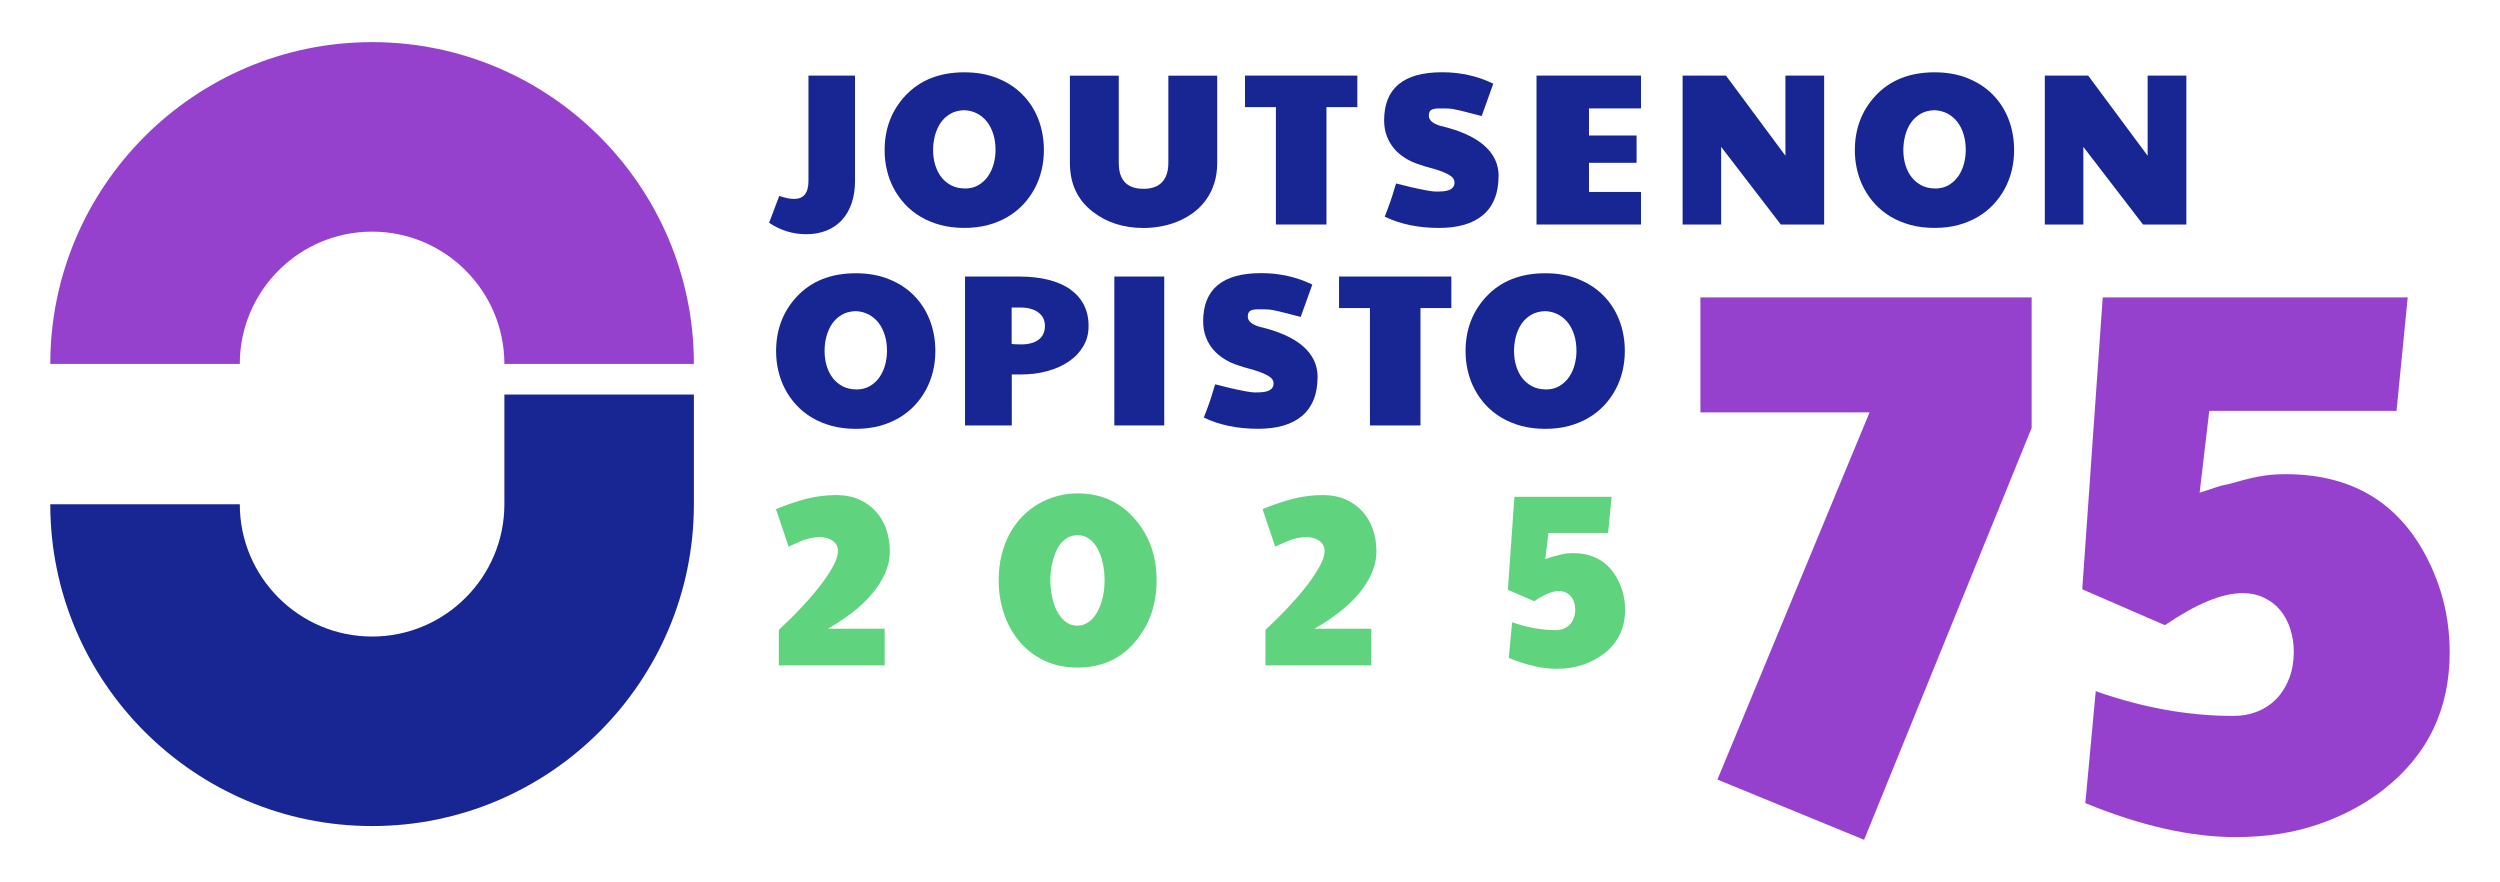
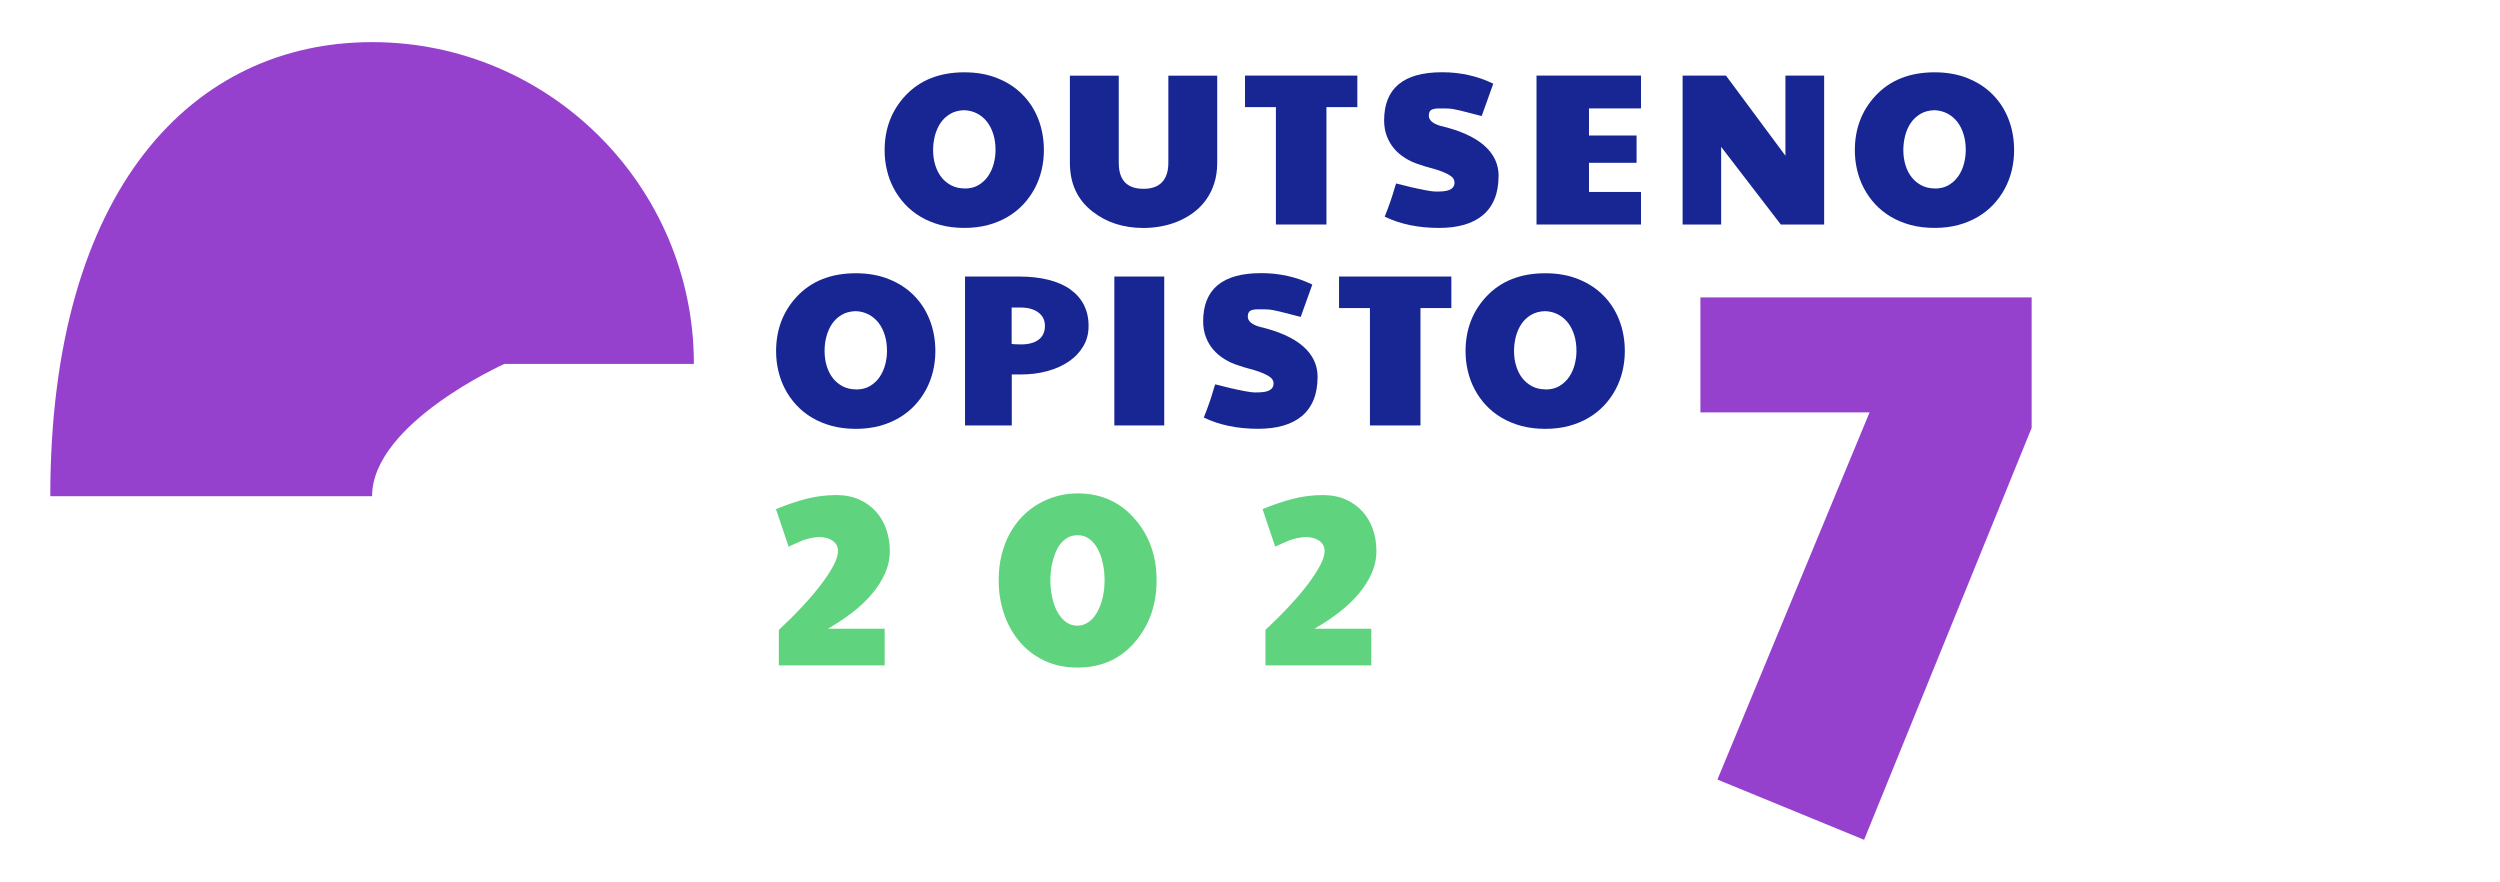
<svg xmlns="http://www.w3.org/2000/svg" id="Layer_1" viewBox="0 0 389.29 137.33">
  <defs>
    <style>.cls-1{fill:#9641ce;}.cls-2{fill:#5fd37d;}.cls-3{fill:#172693;}</style>
  </defs>
-   <path class="cls-3" d="M123.65,30.98c1.49,0,2.24-.93,2.24-2.8V11.77h7.25v16.4c0,1.3-.18,2.46-.53,3.48-.35,1.03-.85,1.9-1.51,2.61-.65.71-1.45,1.26-2.39,1.64-.94.38-1.99.57-3.15.57-2.09,0-4.02-.59-5.8-1.78l1.58-4.18c.89.31,1.66.46,2.31.46Z" />
  <path class="cls-3" d="M137.75,23.4c0-3.35,1.07-6.17,3.2-8.47,2.27-2.45,5.35-3.67,9.22-3.67,1.89,0,3.6.3,5.12.91,1.53.61,2.83,1.45,3.9,2.53,1.08,1.08,1.91,2.36,2.49,3.85.58,1.49.87,3.1.87,4.85,0,1.05-.12,2.09-.36,3.1-.24,1.01-.6,1.96-1.08,2.86-.48.9-1.07,1.72-1.77,2.47-.7.75-1.51,1.4-2.43,1.94-.92.54-1.94.97-3.06,1.27-1.13.3-2.35.45-3.68.45s-2.61-.15-3.75-.46c-1.14-.31-2.17-.74-3.09-1.29-.92-.55-1.73-1.2-2.43-1.96-.7-.76-1.28-1.58-1.75-2.48-.47-.89-.82-1.84-1.05-2.84-.24-1-.35-2.02-.35-3.06ZM150.17,29.36c.87,0,1.61-.18,2.22-.55.61-.37,1.11-.84,1.5-1.42.39-.58.67-1.22.86-1.94.18-.71.27-1.41.27-2.09,0-.89-.11-1.7-.34-2.45-.23-.74-.55-1.38-.97-1.93-.42-.54-.93-.97-1.53-1.29-.6-.32-1.26-.49-2-.53-.88.02-1.63.22-2.24.59-.62.37-1.12.85-1.51,1.44-.39.59-.67,1.25-.86,1.98-.18.73-.27,1.46-.27,2.18,0,.86.11,1.65.34,2.38.23.73.55,1.36.97,1.89.42.53.94.95,1.54,1.26.6.31,1.28.46,2.03.46Z" />
  <path class="cls-3" d="M178.08,29.4c1.26,0,2.22-.34,2.87-1.03.65-.69.98-1.69.98-3.02v-13.57h7.61v13.57c0,1.19-.16,2.26-.47,3.22-.31.96-.74,1.82-1.29,2.57-.54.75-1.18,1.4-1.92,1.95-.74.55-1.53,1-2.38,1.36-.85.36-1.74.62-2.66.79-.92.17-1.84.26-2.75.26-3.13,0-5.78-.86-7.96-2.57-2.34-1.82-3.51-4.35-3.51-7.58v-13.57h7.61v13.57c0,2.7,1.28,4.05,3.85,4.05Z" />
  <path class="cls-3" d="M198.68,16.68h-4.81v-4.91h17.49v4.91h-4.81v18.28h-7.87v-18.28Z" />
  <path class="cls-3" d="M233.35,27.39c0,1.38-.21,2.58-.63,3.6-.42,1.02-1.03,1.86-1.82,2.52-.79.66-1.76,1.16-2.91,1.49-1.15.33-2.45.49-3.9.49-3.22,0-6.04-.58-8.47-1.75.67-1.67,1.2-3.2,1.58-4.58.07-.23.13-.43.2-.59l2.47.61c.3.07.61.14.96.21.34.08.68.15,1.02.21.34.06.66.11.97.16.31.04.58.07.81.07.37,0,.73-.01,1.08-.04.35-.03.65-.09.91-.19.26-.1.48-.24.63-.43.16-.19.24-.44.24-.76,0-.38-.18-.71-.54-.97-.36-.26-.82-.5-1.36-.71-.54-.21-1.14-.4-1.79-.57-.65-.17-1.25-.35-1.81-.55-.78-.24-1.5-.57-2.17-.99-.67-.42-1.25-.91-1.74-1.49-.49-.58-.87-1.23-1.14-1.96-.27-.73-.41-1.53-.41-2.41,0-5.01,3.01-7.51,9.03-7.51,2.85,0,5.51.59,7.97,1.78l-1.81,5.04c-1.07-.27-1.91-.49-2.53-.65-.62-.16-1.12-.28-1.49-.35-.37-.08-.67-.13-.89-.15-.22-.02-.45-.03-.69-.03h-.56c-.12,0-.22,0-.3,0-.08,0-.16,0-.24,0-.49,0-.87.07-1.14.22-.26.15-.39.45-.39.91,0,.69.6,1.22,1.81,1.58,2.98.69,5.23,1.7,6.76,3.01,1.53,1.32,2.3,2.92,2.3,4.79Z" />
  <path class="cls-3" d="M239.26,11.77h16.27v5.11h-8.1v4.22h7.41v4.25h-7.41v4.54h8.1v5.07h-16.27V11.77Z" />
  <path class="cls-3" d="M262.01,11.77h6.75l9.26,12.48v-12.48h6.03v23.19h-6.75l-9.29-12.09v12.09h-6V11.77Z" />
  <path class="cls-3" d="M288.83,23.4c0-3.35,1.07-6.17,3.2-8.47,2.27-2.45,5.35-3.67,9.22-3.67,1.89,0,3.6.3,5.12.91,1.53.61,2.83,1.45,3.9,2.53,1.08,1.08,1.91,2.36,2.49,3.85.58,1.49.87,3.1.87,4.85,0,1.05-.12,2.09-.36,3.1-.24,1.01-.6,1.96-1.08,2.86-.48.9-1.07,1.72-1.77,2.47-.7.75-1.51,1.4-2.43,1.94-.92.54-1.94.97-3.06,1.27-1.13.3-2.35.45-3.68.45s-2.61-.15-3.75-.46c-1.14-.31-2.17-.74-3.09-1.29-.92-.55-1.73-1.2-2.43-1.96-.7-.76-1.28-1.58-1.75-2.48-.47-.89-.82-1.84-1.05-2.84-.24-1-.35-2.02-.35-3.06ZM301.25,29.36c.87,0,1.61-.18,2.22-.55.61-.37,1.11-.84,1.5-1.42.39-.58.68-1.22.86-1.94.18-.71.27-1.41.27-2.09,0-.89-.11-1.7-.34-2.45-.23-.74-.55-1.38-.97-1.93-.42-.54-.93-.97-1.53-1.29-.6-.32-1.27-.49-2-.53-.88.02-1.63.22-2.24.59-.61.37-1.12.85-1.51,1.44-.39.59-.68,1.25-.86,1.98-.18.73-.27,1.46-.27,2.18,0,.86.11,1.65.34,2.38.22.73.55,1.36.97,1.89.42.53.94.95,1.54,1.26.6.31,1.28.46,2.03.46Z" />
-   <path class="cls-3" d="M318.41,11.77h6.75l9.26,12.48v-12.48h6.03v23.19h-6.75l-9.29-12.09v12.09h-6V11.77Z" />
  <path class="cls-3" d="M120.85,54.69c0-3.35,1.07-6.17,3.2-8.47,2.27-2.45,5.35-3.67,9.22-3.67,1.89,0,3.6.3,5.12.91,1.53.61,2.83,1.45,3.9,2.53,1.08,1.08,1.91,2.36,2.49,3.85.58,1.49.87,3.1.87,4.85,0,1.05-.12,2.09-.36,3.1-.24,1.01-.6,1.96-1.08,2.86-.48.9-1.07,1.72-1.77,2.47-.7.75-1.51,1.4-2.43,1.94-.92.54-1.94.97-3.06,1.27-1.13.3-2.35.45-3.68.45s-2.61-.15-3.75-.46c-1.14-.31-2.17-.74-3.09-1.29-.92-.55-1.73-1.2-2.43-1.96-.7-.76-1.28-1.58-1.75-2.48-.47-.89-.82-1.84-1.05-2.84-.24-1-.35-2.02-.35-3.06ZM133.27,60.65c.87,0,1.61-.18,2.22-.55.61-.37,1.11-.84,1.5-1.42.39-.58.67-1.22.86-1.94.18-.71.27-1.41.27-2.09,0-.89-.11-1.7-.34-2.45-.23-.74-.55-1.38-.97-1.93-.42-.54-.93-.97-1.53-1.29-.6-.32-1.26-.49-2-.53-.88.02-1.63.22-2.24.59-.62.37-1.12.85-1.51,1.44-.39.59-.67,1.25-.86,1.98s-.27,1.46-.27,2.18c0,.86.11,1.65.34,2.38.23.73.55,1.36.97,1.89.42.53.94.95,1.54,1.26.6.31,1.28.46,2.03.46Z" />
  <path class="cls-3" d="M150.26,43.06h8.37c1.73,0,3.28.17,4.63.51,1.35.34,2.49.84,3.41,1.5.92.66,1.63,1.46,2.11,2.41.48.95.73,2.03.73,3.25s-.27,2.25-.82,3.18c-.55.93-1.3,1.73-2.26,2.38-.96.65-2.07,1.15-3.35,1.5-1.28.35-2.65.52-4.11.52h-1.42v7.94h-7.28v-23.19ZM158.99,53.63c1.16,0,2.08-.24,2.73-.73.66-.48.99-1.21.99-2.17,0-.47-.1-.88-.29-1.24-.19-.35-.46-.64-.79-.88-.33-.24-.73-.41-1.18-.54-.45-.12-.94-.18-1.47-.18h-1.45v5.67c.15.02.35.04.59.05.24.01.53.02.86.02Z" />
  <path class="cls-3" d="M173.52,43.06h7.77v23.19h-7.77v-23.19Z" />
  <path class="cls-3" d="M205.17,58.67c0,1.38-.21,2.58-.63,3.6-.42,1.02-1.03,1.86-1.82,2.52-.79.66-1.76,1.16-2.91,1.49-1.15.33-2.45.49-3.89.49-3.22,0-6.04-.58-8.47-1.75.67-1.67,1.2-3.2,1.58-4.58.07-.23.13-.43.2-.59l2.47.61c.3.07.61.14.95.21.34.08.68.15,1.02.21.34.06.66.11.97.16.31.04.58.07.81.07.37,0,.73-.01,1.08-.04.35-.03.65-.09.91-.19.26-.1.47-.24.63-.43.16-.19.24-.44.24-.76,0-.38-.18-.71-.54-.97s-.82-.5-1.36-.71c-.54-.21-1.14-.4-1.79-.57-.65-.17-1.25-.35-1.81-.55-.78-.24-1.51-.57-2.17-.99-.67-.42-1.25-.91-1.74-1.49-.49-.58-.87-1.23-1.14-1.96-.27-.73-.41-1.53-.41-2.41,0-5.01,3.01-7.51,9.03-7.51,2.85,0,5.51.59,7.97,1.78l-1.81,5.04c-1.07-.27-1.91-.49-2.53-.65-.62-.16-1.12-.28-1.49-.35-.37-.08-.67-.13-.89-.15-.22-.02-.45-.03-.69-.03h-.56c-.12,0-.22,0-.3,0-.08,0-.16,0-.24,0-.49,0-.87.07-1.14.22-.26.15-.4.45-.4.91,0,.69.6,1.22,1.81,1.58,2.98.69,5.23,1.7,6.76,3.01,1.53,1.32,2.3,2.92,2.3,4.79Z" />
  <path class="cls-3" d="M213.32,47.97h-4.81v-4.91h17.49v4.91h-4.81v18.28h-7.87v-18.28Z" />
  <path class="cls-3" d="M228.21,54.69c0-3.35,1.07-6.17,3.2-8.47,2.27-2.45,5.35-3.67,9.22-3.67,1.89,0,3.6.3,5.12.91,1.53.61,2.83,1.45,3.9,2.53,1.08,1.08,1.91,2.36,2.49,3.85.58,1.49.87,3.1.87,4.85,0,1.05-.12,2.09-.36,3.1-.24,1.01-.6,1.96-1.08,2.86-.48.9-1.07,1.72-1.77,2.47-.7.75-1.51,1.4-2.43,1.94-.92.54-1.94.97-3.06,1.27-1.13.3-2.35.45-3.68.45s-2.61-.15-3.75-.46c-1.14-.31-2.17-.74-3.09-1.29-.92-.55-1.73-1.2-2.43-1.96-.7-.76-1.28-1.58-1.75-2.48-.47-.89-.82-1.84-1.05-2.84-.24-1-.35-2.02-.35-3.06ZM240.63,60.65c.87,0,1.61-.18,2.22-.55.61-.37,1.11-.84,1.5-1.42.39-.58.67-1.22.86-1.94.18-.71.27-1.41.27-2.09,0-.89-.11-1.7-.34-2.45-.23-.74-.55-1.38-.97-1.93-.42-.54-.93-.97-1.53-1.29-.6-.32-1.26-.49-2-.53-.88.02-1.63.22-2.24.59-.62.37-1.12.85-1.51,1.44-.39.59-.67,1.25-.86,1.98-.18.73-.27,1.46-.27,2.18,0,.86.11,1.65.34,2.38.23.73.55,1.36.97,1.89.42.53.94.95,1.54,1.26.6.31,1.28.46,2.03.46Z" />
  <path class="cls-2" d="M127.52,83.62c-.19,0-.41.02-.65.06-.24.04-.48.08-.72.13s-.45.11-.65.17c-.2.06-.35.11-.47.15-.09.04-.26.11-.5.22s-.5.22-.76.33c-.26.12-.58.26-.97.44l-1.97-5.84c1.67-.69,3.26-1.23,4.75-1.61s3.04-.58,4.64-.58c1.34,0,2.53.23,3.56.69s1.91,1.09,2.62,1.88c.71.79,1.25,1.71,1.61,2.76.36,1.05.55,2.16.55,3.33,0,1.24-.25,2.42-.75,3.54s-1.17,2.17-2,3.16c-.84.99-1.8,1.91-2.88,2.76s-2.22,1.63-3.41,2.33l-.59.36h8.83v5.71h-16.48v-5.52c1.38-1.29,2.63-2.54,3.76-3.76,1.13-1.22,2.1-2.36,2.9-3.43s1.43-2.03,1.88-2.9c.45-.87.67-1.6.67-2.2,0-.4-.09-.73-.27-1.01-.18-.28-.41-.51-.7-.68-.29-.17-.61-.3-.96-.37-.35-.08-.7-.12-1.04-.12Z" />
  <path class="cls-2" d="M176.92,81.06c2.12,2.54,3.18,5.65,3.18,9.31s-1.05,6.77-3.16,9.35c-2.3,2.82-5.35,4.23-9.14,4.23-1.94,0-3.67-.36-5.19-1.09-1.52-.73-2.81-1.71-3.86-2.96-1.05-1.25-1.86-2.69-2.41-4.33-.56-1.64-.83-3.38-.83-5.2,0-1.43.15-2.76.46-3.99s.74-2.34,1.29-3.34c.56-1,1.21-1.89,1.97-2.66.76-.77,1.6-1.42,2.51-1.94.91-.52,1.88-.92,2.9-1.2,1.02-.27,2.08-.41,3.16-.41,3.76,0,6.79,1.41,9.12,4.23ZM163.81,87.8c-.08.42-.14.85-.18,1.27-.04.43-.07.86-.07,1.29,0,.88.09,1.75.27,2.6s.44,1.61.8,2.27c.35.66.79,1.2,1.32,1.6s1.15.6,1.85.6c.59,0,1.14-.18,1.66-.53.52-.35.96-.84,1.33-1.47.37-.63.66-1.37.88-2.23.22-.86.33-1.81.33-2.84,0-.93-.09-1.82-.28-2.67-.19-.85-.45-1.6-.8-2.24-.35-.64-.79-1.16-1.31-1.54-.52-.38-1.12-.57-1.8-.57-.63,0-1.17.14-1.62.41-.45.28-.84.63-1.15,1.06-.31.43-.57.92-.76,1.45-.19.53-.35,1.04-.46,1.54Z" />
  <path class="cls-2" d="M203.29,83.62c-.19,0-.41.02-.65.06-.24.04-.48.08-.72.13s-.45.11-.65.17c-.2.06-.35.11-.47.15-.09.04-.26.11-.5.22s-.5.22-.76.33c-.26.12-.58.26-.97.44l-1.97-5.84c1.67-.69,3.26-1.23,4.75-1.61s3.04-.58,4.64-.58c1.34,0,2.53.23,3.56.69s1.91,1.09,2.62,1.88c.71.79,1.25,1.71,1.61,2.76.36,1.05.55,2.16.55,3.33,0,1.24-.25,2.42-.75,3.54s-1.17,2.17-2,3.16c-.84.99-1.8,1.91-2.88,2.76s-2.22,1.63-3.41,2.33l-.59.36h8.83v5.71h-16.48v-5.52c1.38-1.29,2.63-2.54,3.76-3.76,1.13-1.22,2.1-2.36,2.9-3.43s1.43-2.03,1.88-2.9c.45-.87.67-1.6.67-2.2,0-.4-.09-.73-.27-1.01-.18-.28-.41-.51-.7-.68-.29-.17-.61-.3-.96-.37-.35-.08-.7-.12-1.04-.12Z" />
-   <path class="cls-2" d="M249.79,101.75c-.92.73-2,1.31-3.24,1.74-1.24.43-2.62.65-4.16.65-2.22,0-4.71-.56-7.45-1.69l.52-5.56c2.32.82,4.6,1.23,6.82,1.23.45,0,.86-.08,1.23-.23s.69-.37.95-.65.47-.62.61-1.01.22-.82.22-1.29c0-.4-.06-.77-.17-1.13s-.28-.67-.5-.93c-.22-.26-.49-.47-.8-.62s-.68-.23-1.07-.23c-1.01,0-2.29.53-3.85,1.59l-4.1-1.78,1.02-14.48h15.14l-.56,5.63h-9.29l-.48,4.06,1.05-.35c.27-.05.52-.11.76-.18.24-.07.48-.13.72-.19.24-.06.5-.11.79-.14.28-.04.6-.06.96-.06,3.51,0,5.96,1.62,7.34,4.85.54,1.25.8,2.58.8,3.99,0,2.82-1.08,5.08-3.24,6.78Z" />
-   <path class="cls-3" d="M57.94,128.63c-27.63,0-50.11-22.48-50.11-50.11h29.51c0,11.36,9.24,20.6,20.6,20.6s20.6-9.24,20.6-20.6v-17.08h29.51v17.08c0,27.63-22.48,50.11-50.11,50.11Z" />
-   <path class="cls-1" d="M108.05,56.67h-29.51c0-11.36-9.24-20.6-20.6-20.6s-20.6,9.24-20.6,20.6H7.83C7.83,29.04,30.31,6.56,57.94,6.56s50.11,22.48,50.11,50.11Z" />
+   <path class="cls-1" d="M108.05,56.67h-29.51s-20.6,9.24-20.6,20.6H7.83C7.83,29.04,30.31,6.56,57.94,6.56s50.11,22.48,50.11,50.11Z" />
  <path class="cls-1" d="M291.11,64.22h-26.33v-17.91h51.58v20.32l-26.09,64.14-22.84-9.38,23.69-57.17Z" />
-   <path class="cls-1" d="M371.3,122.84c-2.89,2.28-6.27,4.11-10.16,5.47s-8.24,2.04-13.04,2.04c-6.97,0-14.77-1.76-23.38-5.29l1.62-17.43c7.29,2.57,14.43,3.85,21.4,3.85,1.4,0,2.68-.24,3.85-.72,1.16-.48,2.15-1.16,2.98-2.04.82-.88,1.46-1.93,1.92-3.16.46-1.22.69-2.57.69-4.06,0-1.24-.18-2.42-.54-3.55-.36-1.12-.88-2.09-1.56-2.92-.68-.82-1.52-1.47-2.52-1.95-1-.48-2.12-.72-3.37-.72-3.17,0-7.19,1.66-12.08,4.99l-12.87-5.59,3.19-45.45h47.49l-1.74,17.67h-29.16l-1.5,12.74,3.31-1.08c.84-.16,1.63-.35,2.37-.57s1.49-.42,2.25-.6c.76-.18,1.58-.33,2.46-.45.88-.12,1.88-.18,3.01-.18,11.02,0,18.7,5.07,23.02,15.21,1.68,3.93,2.52,8.1,2.52,12.5,0,8.86-3.39,15.95-10.16,21.28Z" />
</svg>